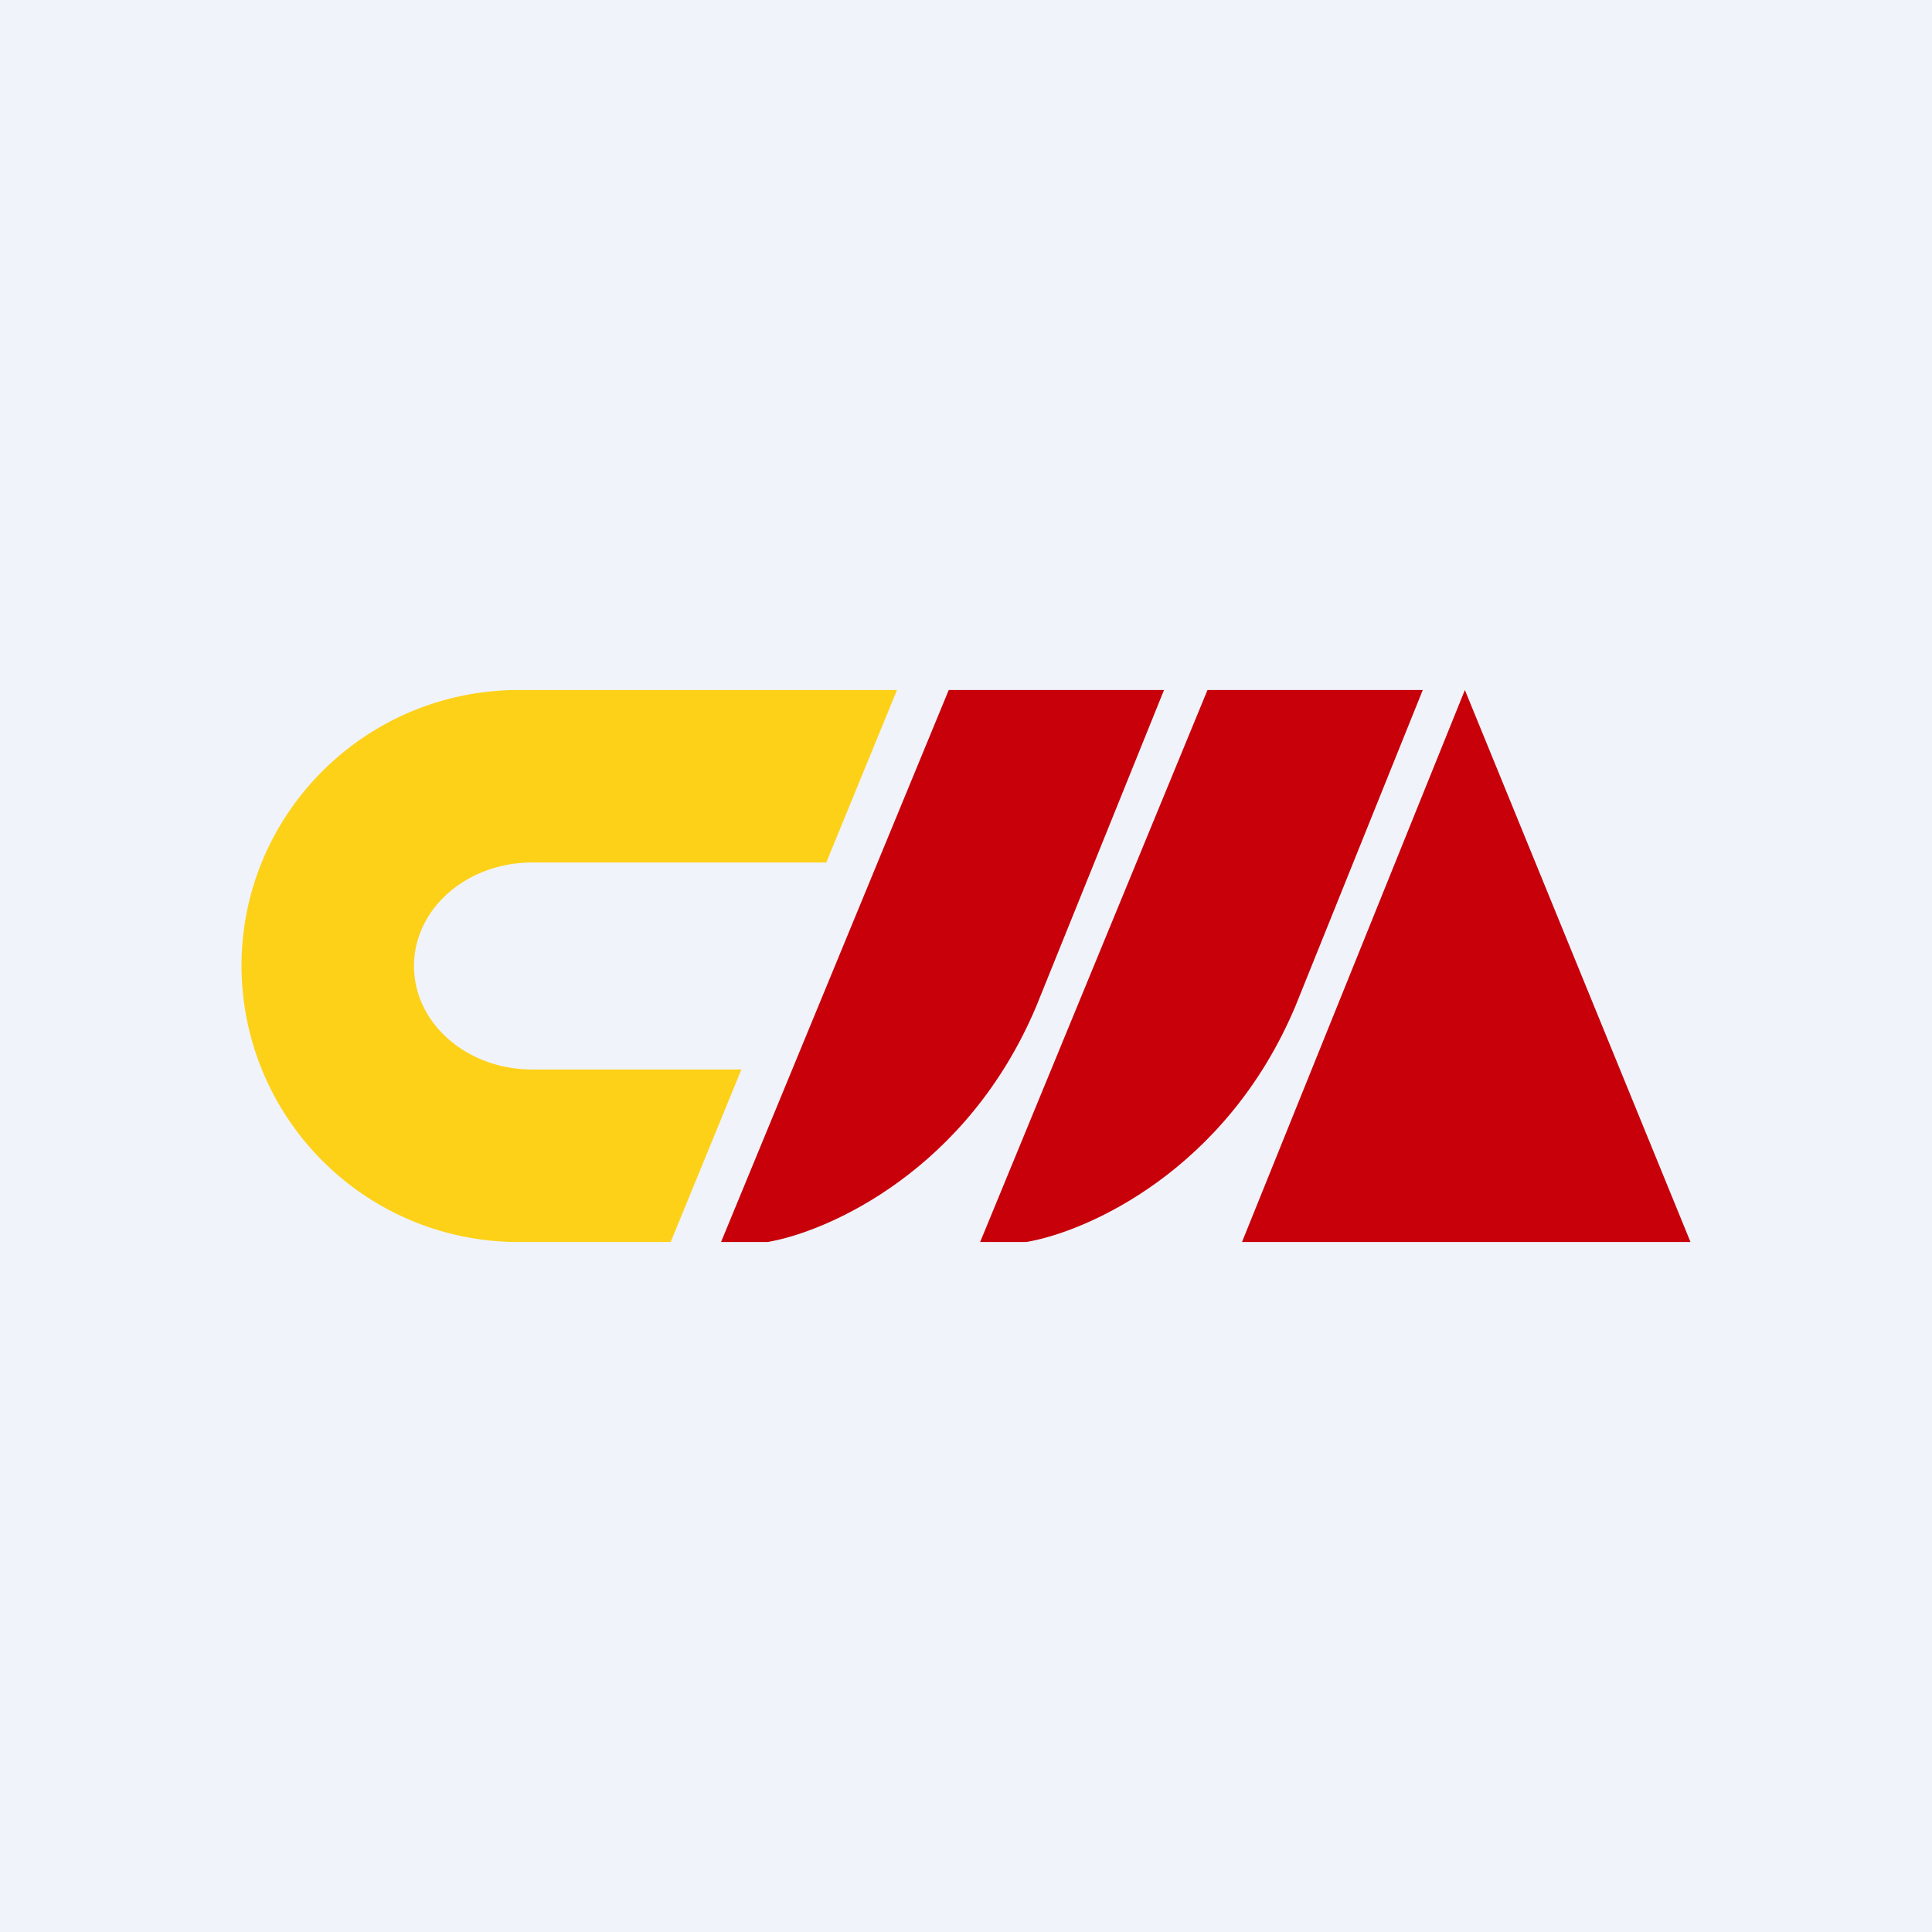
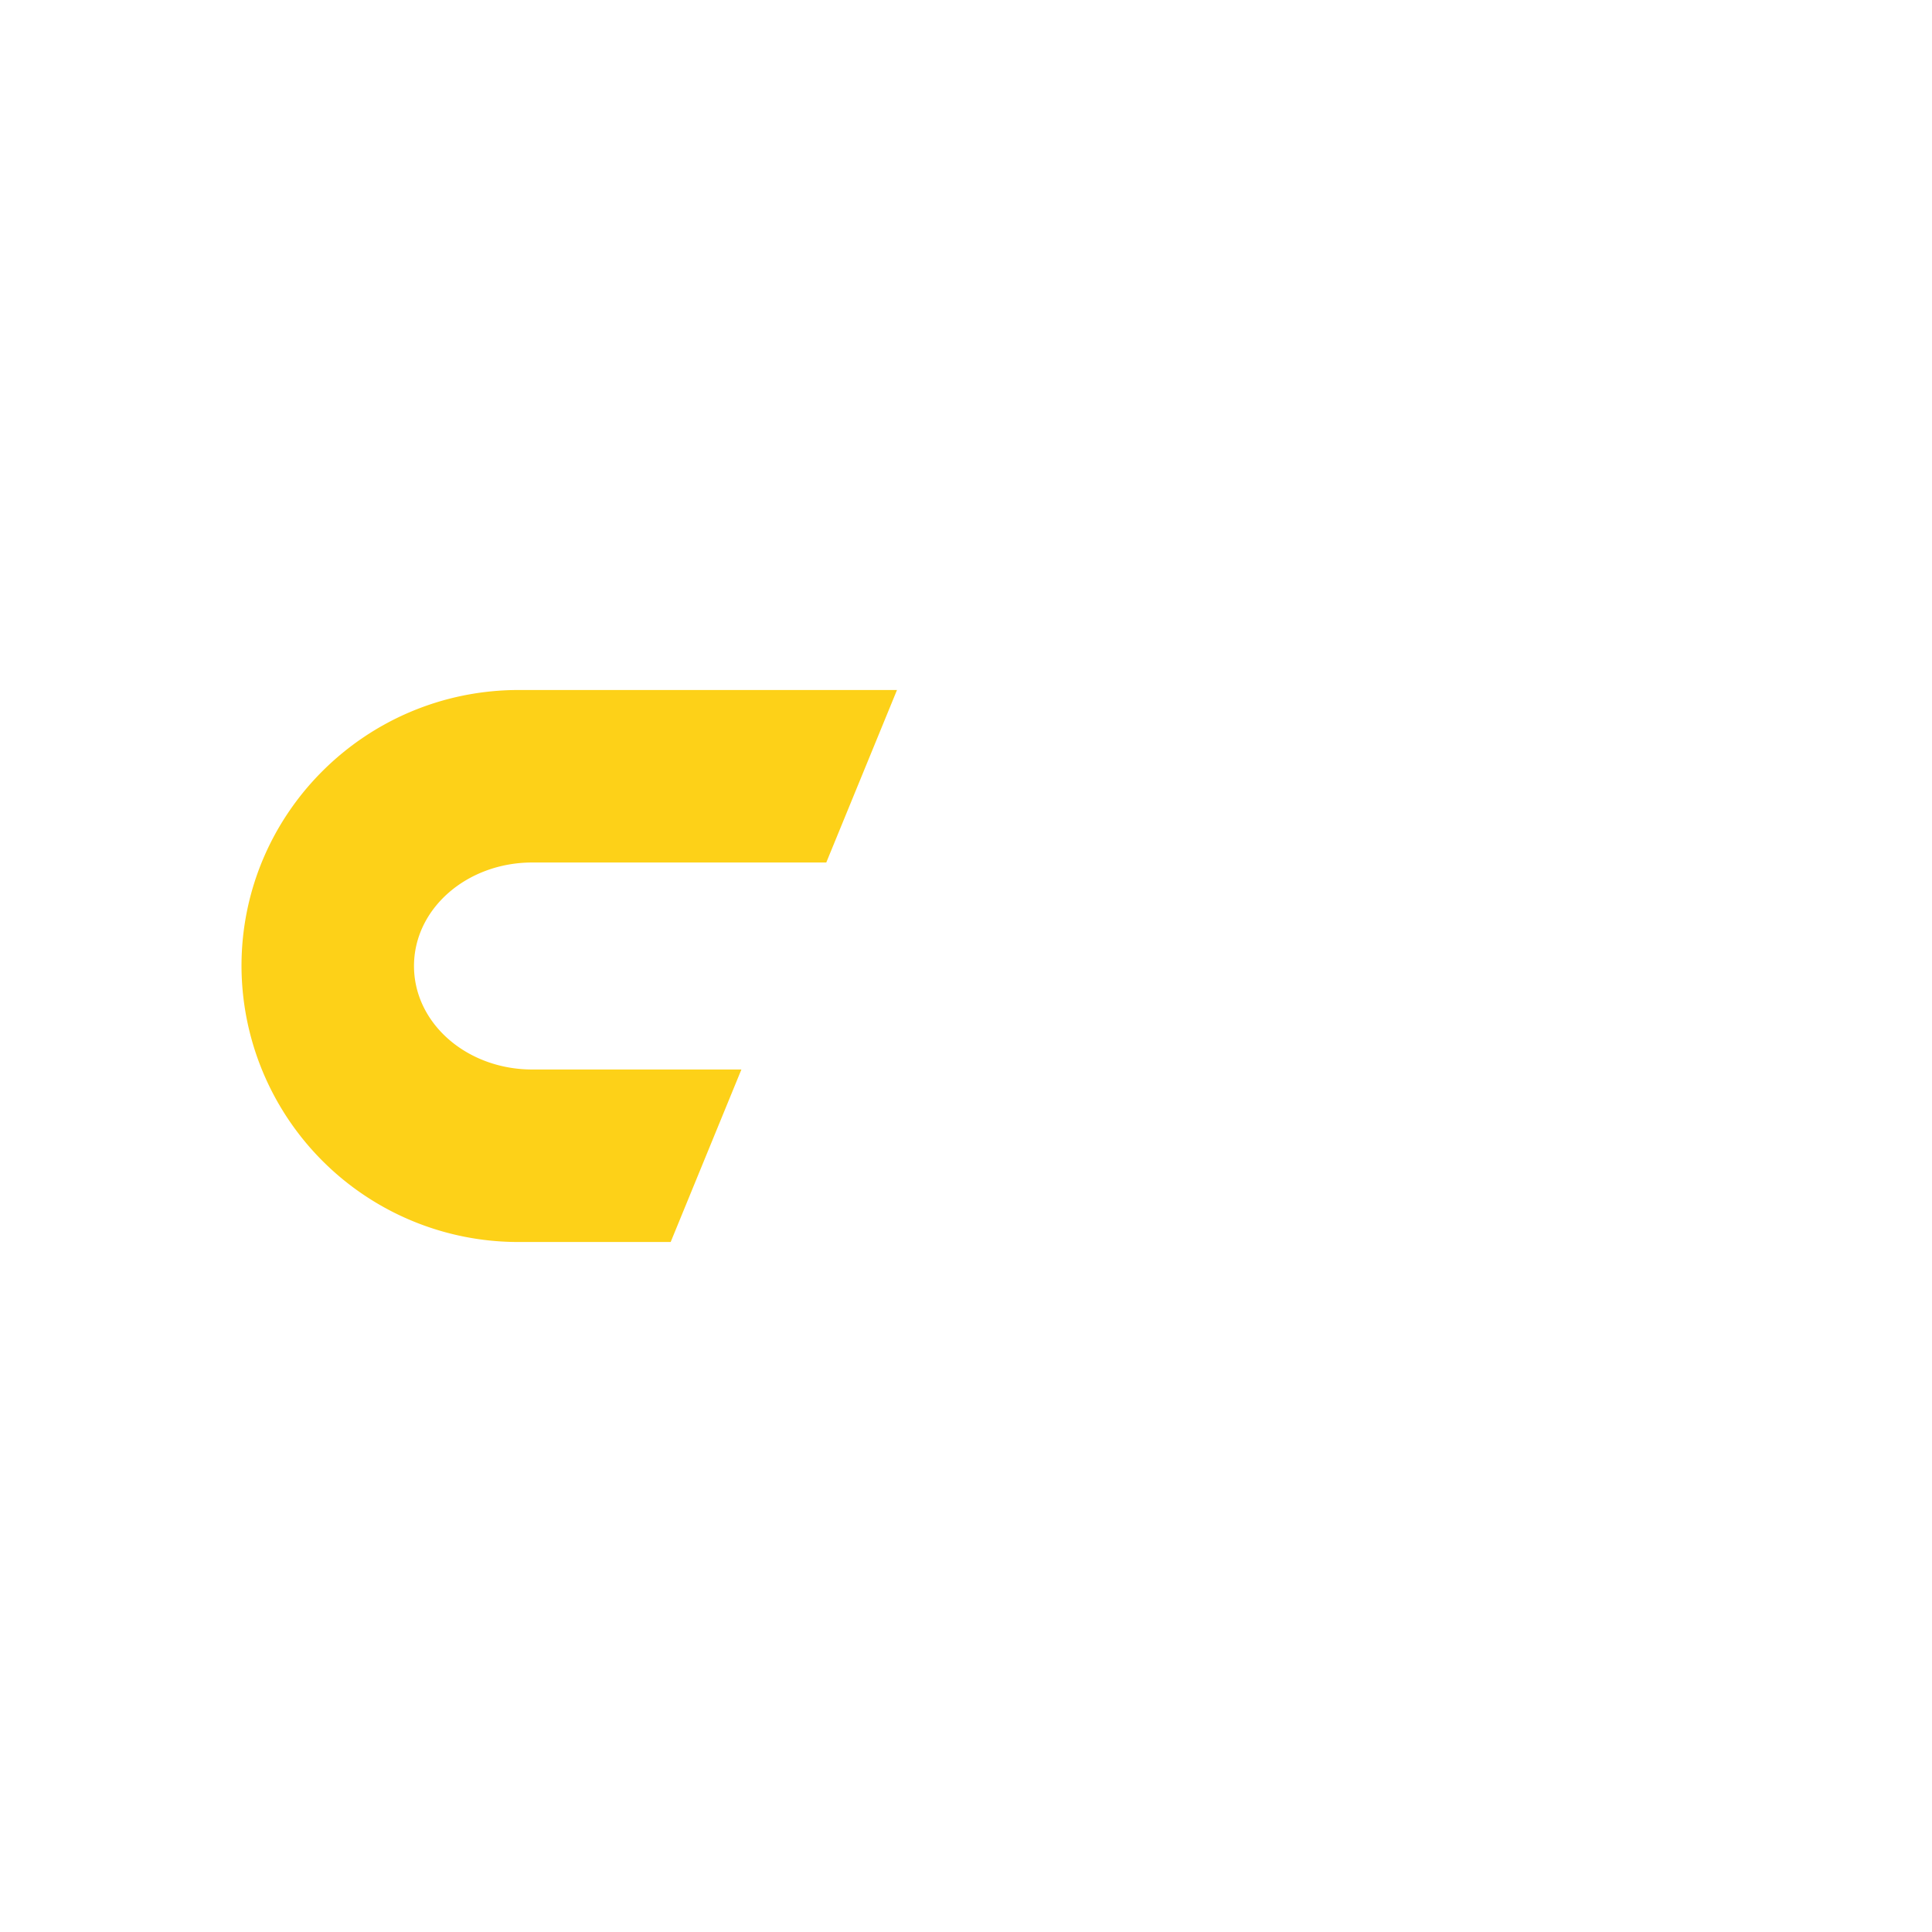
<svg xmlns="http://www.w3.org/2000/svg" width="56" height="56" viewBox="0 0 56 56">
-   <path fill="#F0F3FA" d="M0 0h56v56H0z" />
  <path d="m21.49 31-2.05 5h-4.4A8.02 8.02 0 0 1 7 28c0-4.42 3.6-8 8.04-8H26l-2.05 5h-8.52c-1.9 0-3.43 1.34-3.43 3s1.53 3 3.43 3h6.06Z" fill="#FDD118" />
-   <path d="m20.9 36 6.6-16h6.24l-3.7 9.16c-2 4.76-6.03 6.54-7.79 6.84h-1.34ZM28.41 36 35 20h6.24l-3.69 9.16c-2 4.76-6.03 6.54-7.8 6.84h-1.34ZM49 36H36l6.46-16L49 36Z" fill="#C8000A" />
</svg>